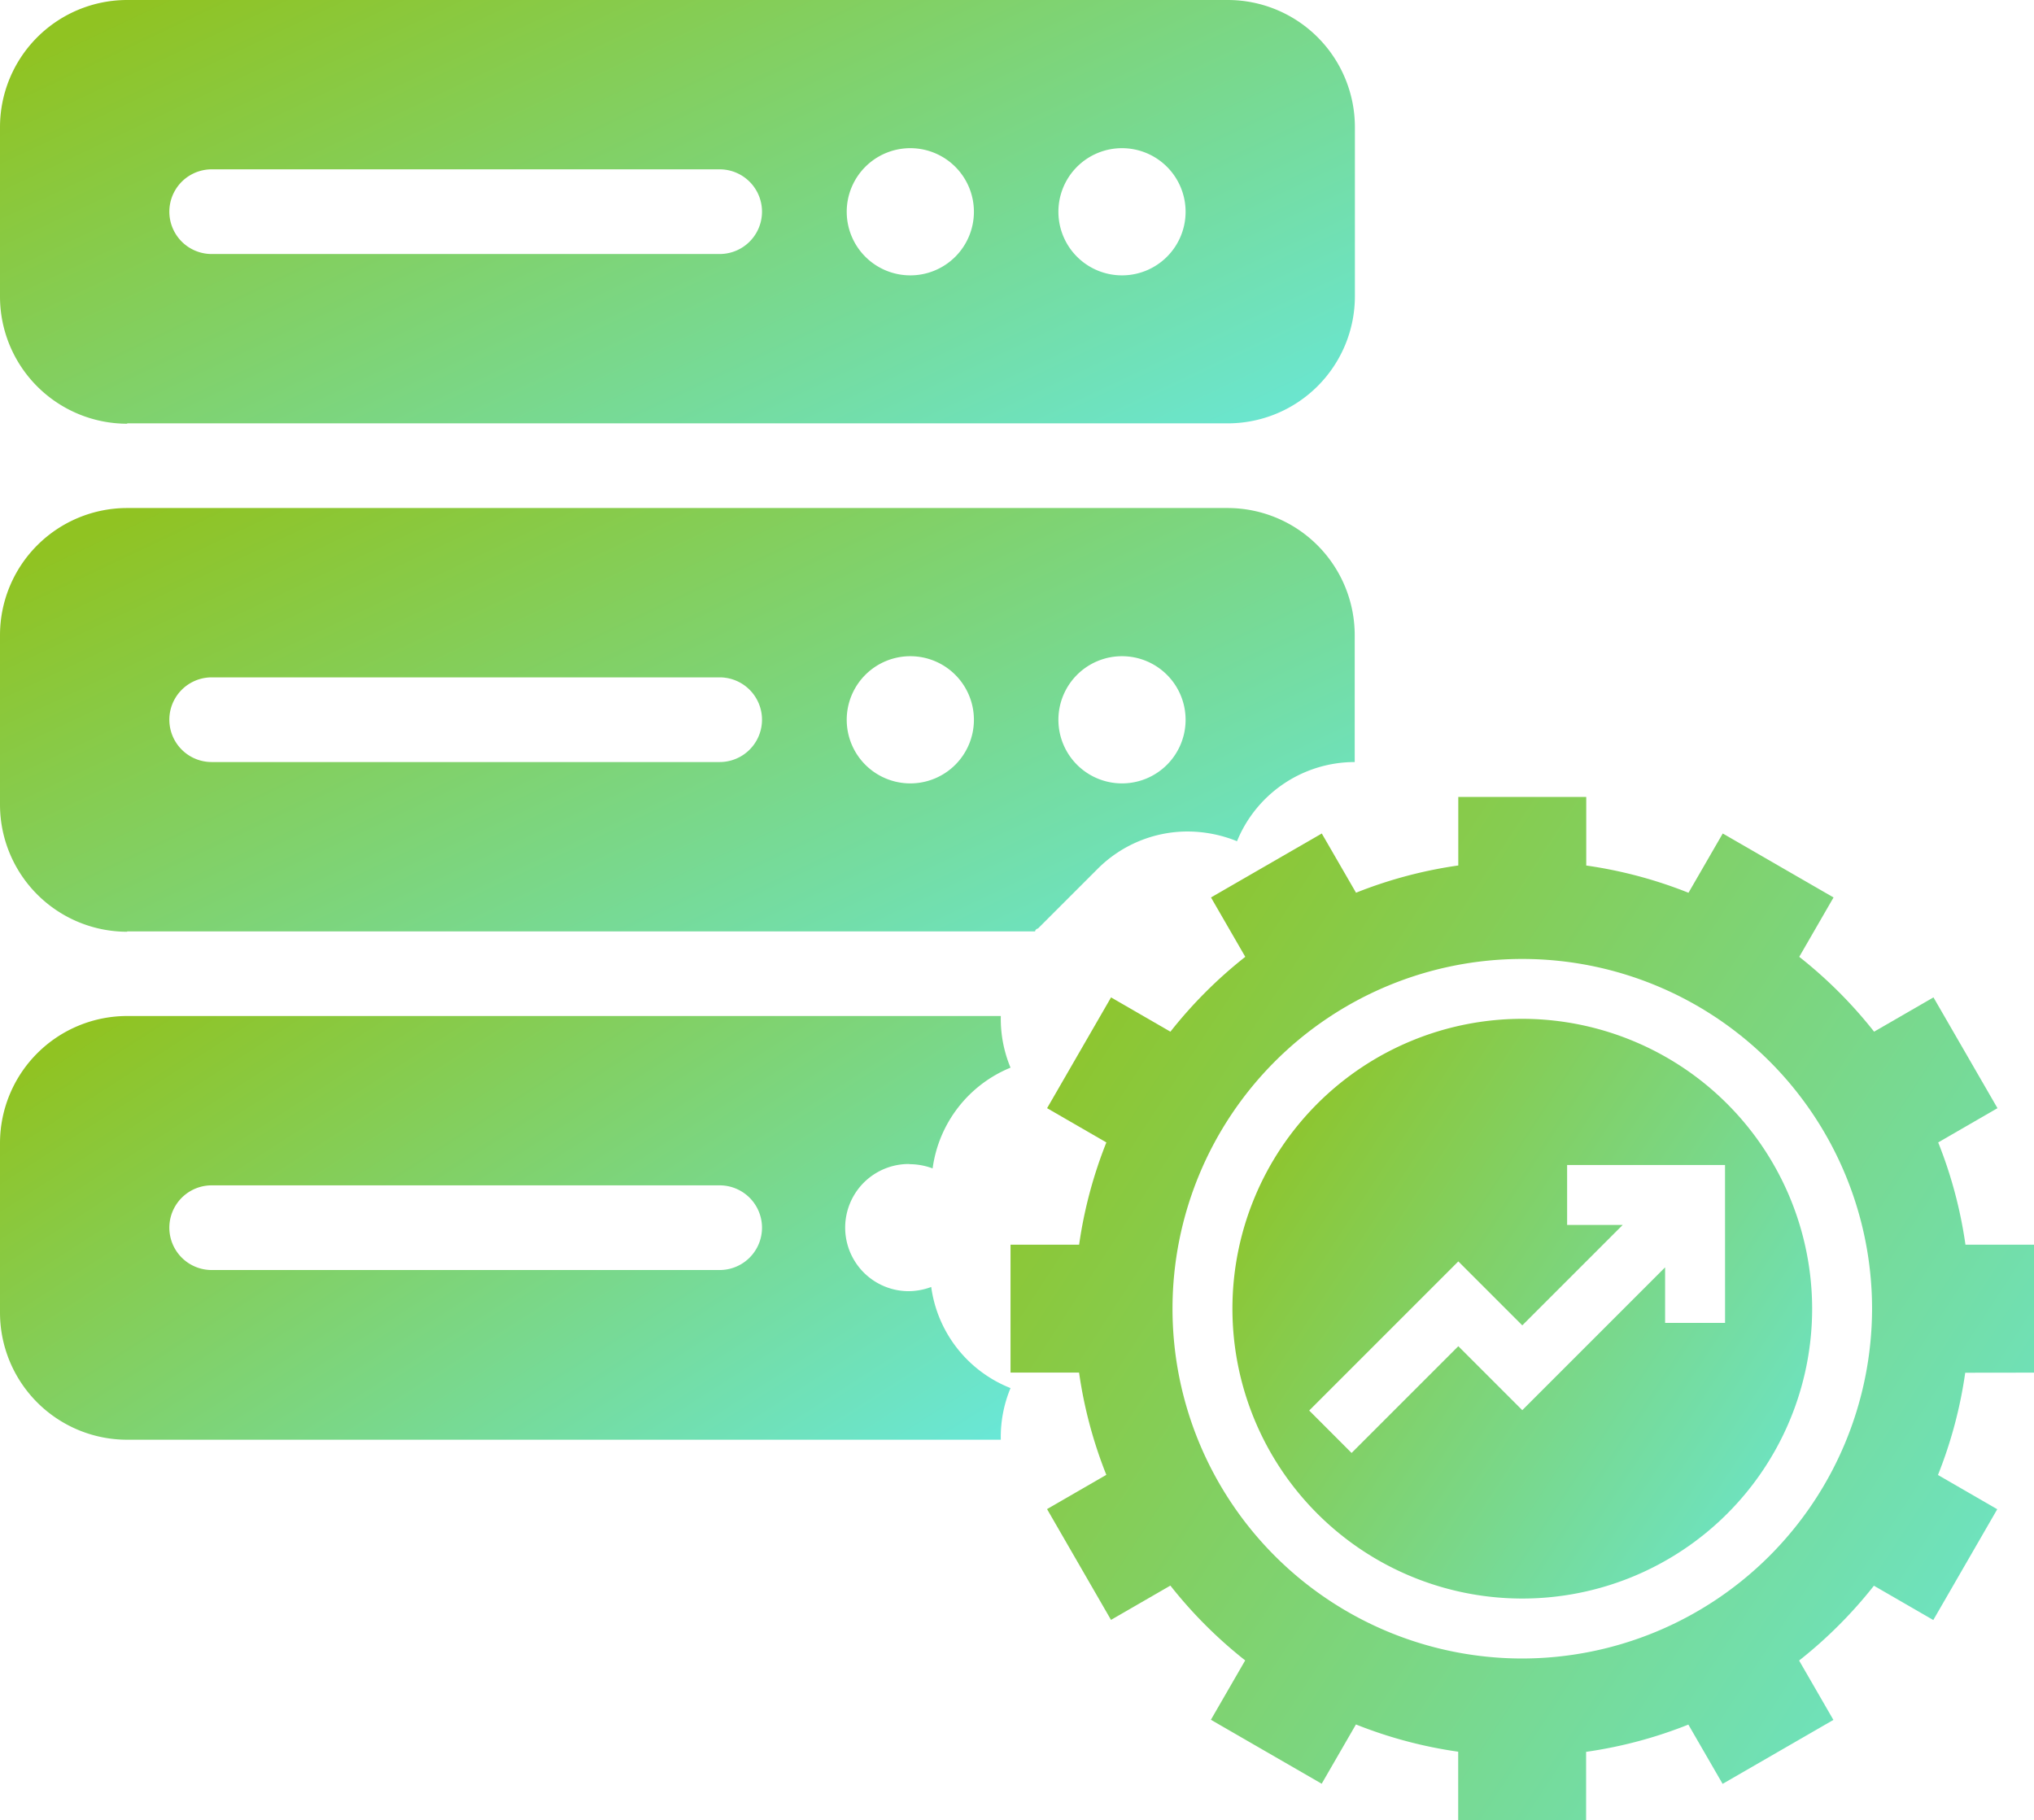
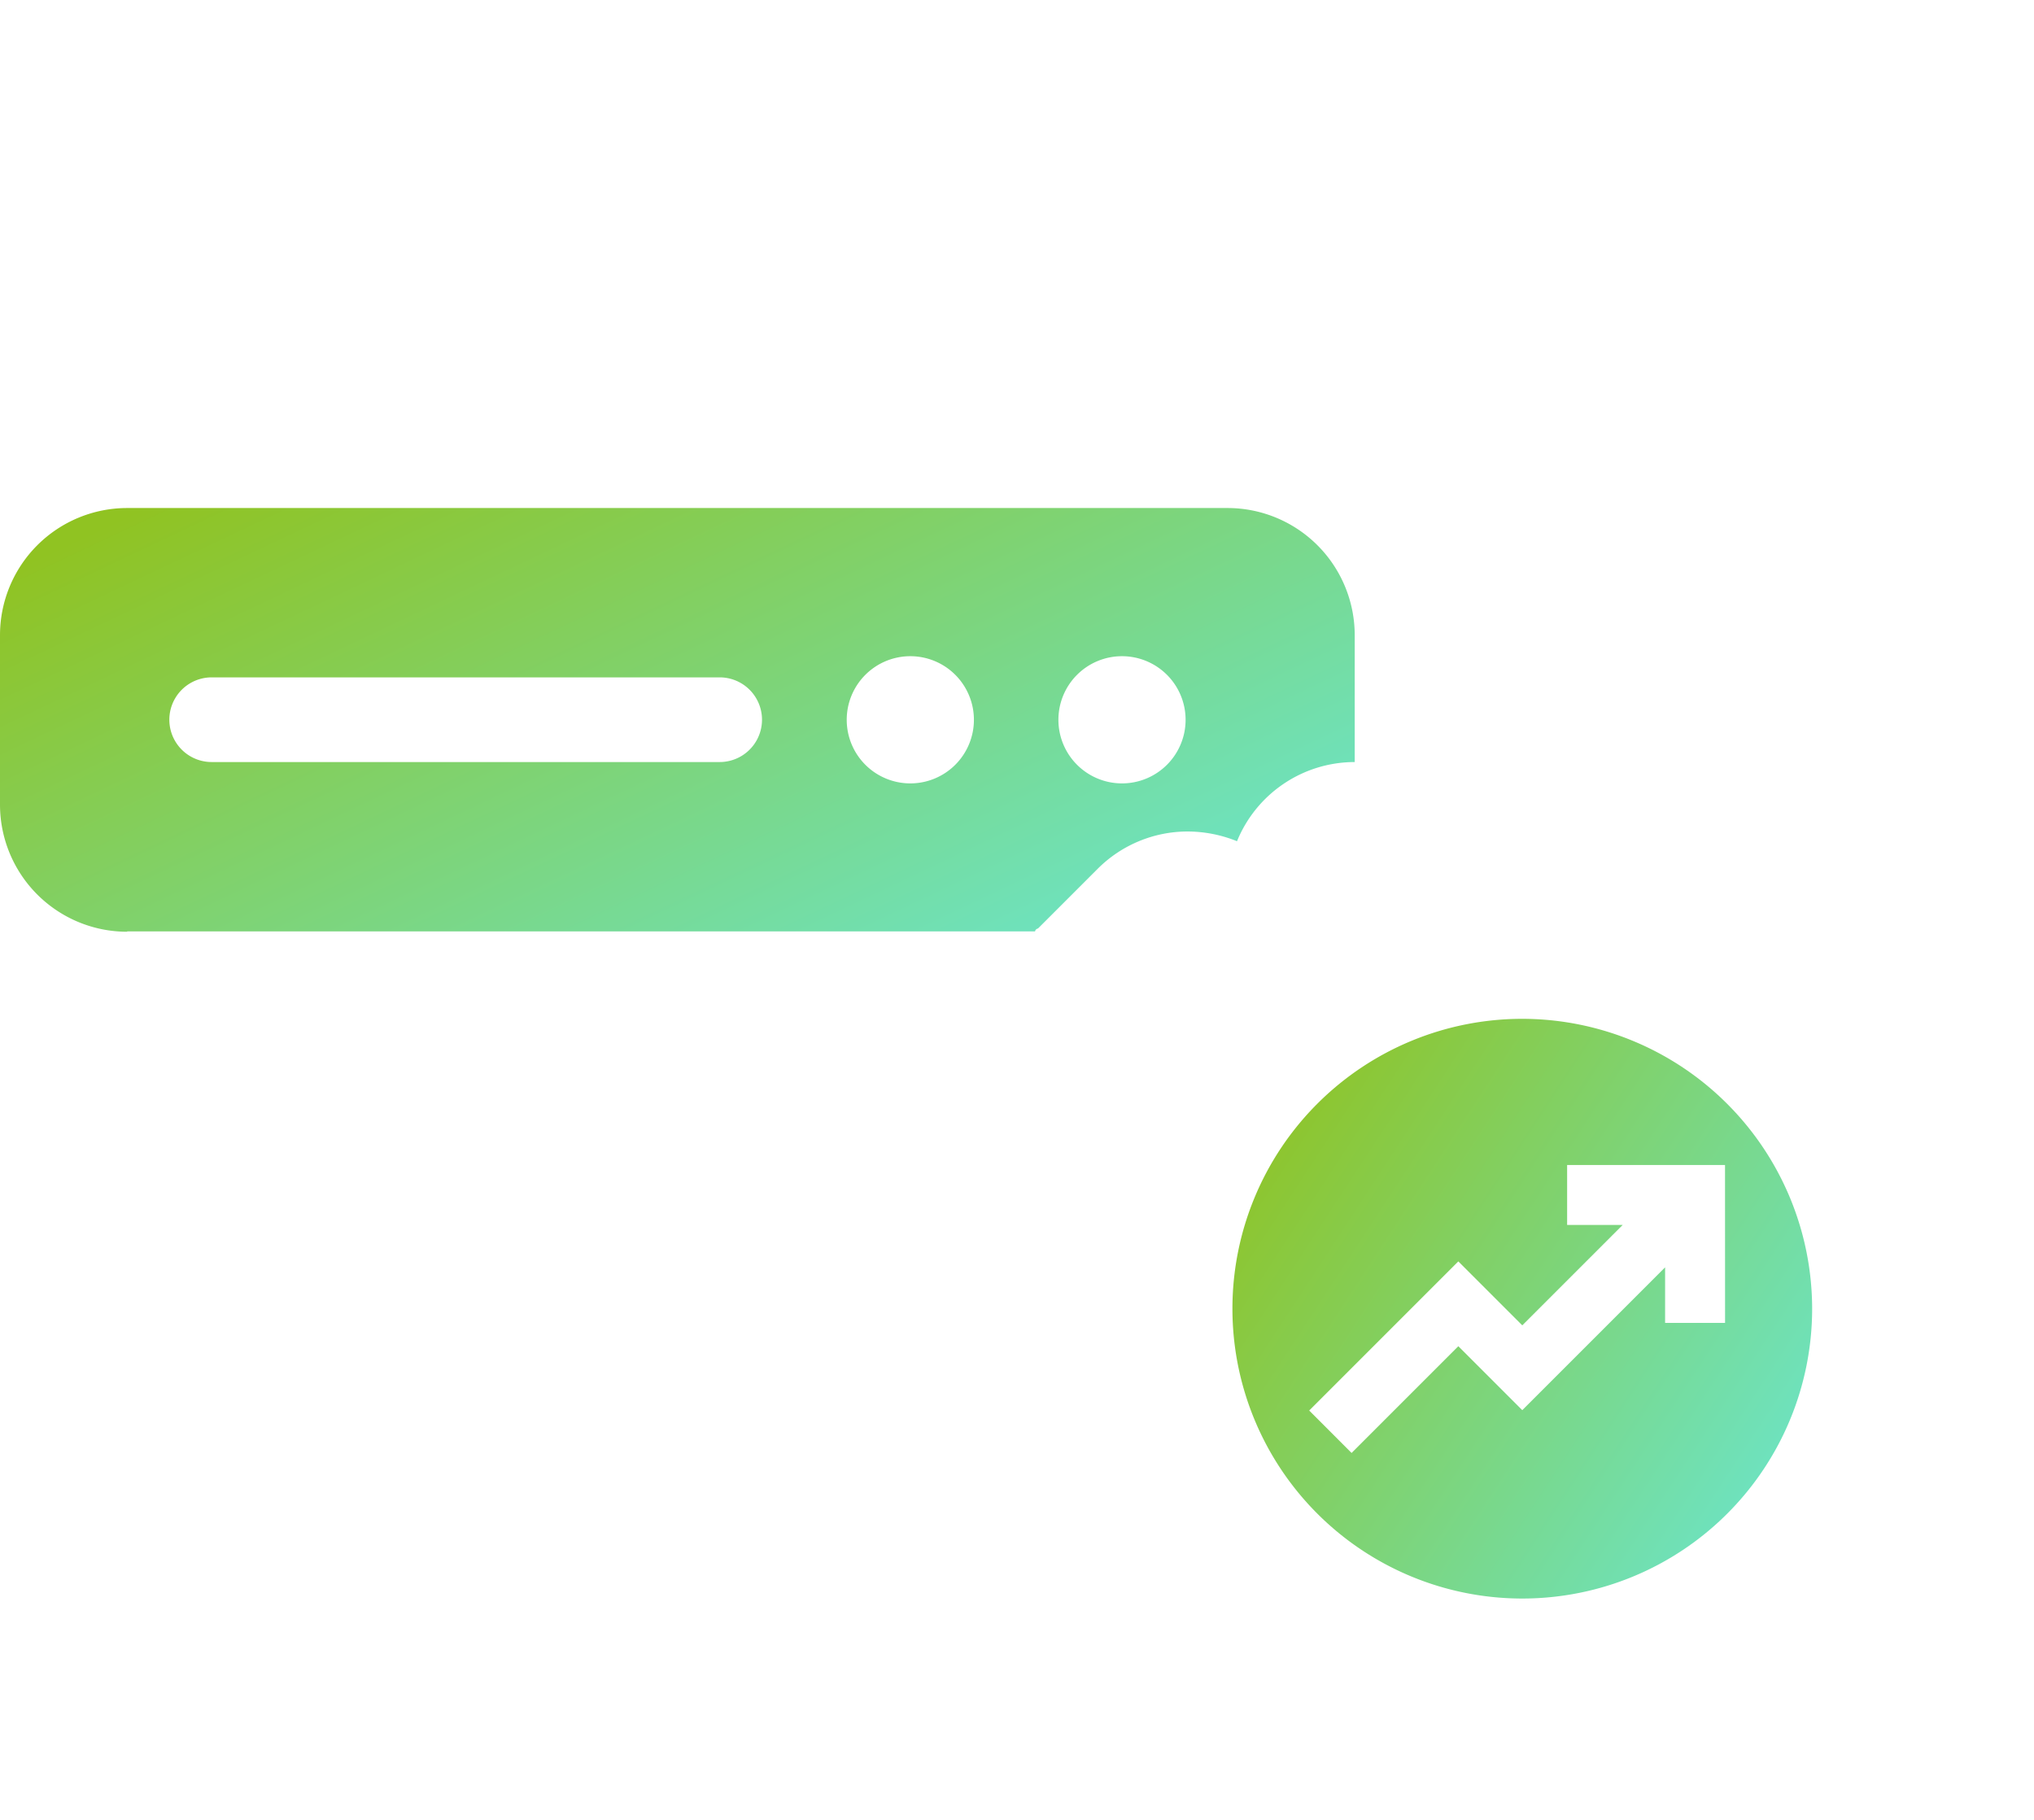
<svg xmlns="http://www.w3.org/2000/svg" width="44.777" height="40.075" viewBox="0 0 44.777 40.075">
  <defs>
    <linearGradient id="linear-gradient" x1="1.333" y1="1" x2="0.017" y2="0.14" gradientUnits="objectBoundingBox">
      <stop offset="0" stop-color="#60efff" />
      <stop offset="1" stop-color="#90c322" />
    </linearGradient>
  </defs>
  <g id="_12" data-name="12" transform="translate(-3 -5)">
-     <path id="Path_10800" data-name="Path 10800" d="M23.037,32.262a1.454,1.454,0,0,1,.494.093,2.8,2.8,0,0,1,1.715-2.218A2.8,2.8,0,0,1,25.032,29H5.8A2.8,2.8,0,0,0,3,31.8v3.728a2.8,2.8,0,0,0,2.8,2.8H25.032a2.8,2.8,0,0,1,.214-1.137A2.8,2.8,0,0,1,23.5,34.965a1.454,1.454,0,0,1-.494.093,1.4,1.4,0,1,1,0-2.8Zm-4.194,2.33H7.66a.932.932,0,1,1,0-1.864H18.843a.932.932,0,0,1,0,1.864Z" transform="translate(0 -1.633)" fill="url(#linear-gradient)" />
-     <path id="Path_10801" data-name="Path 10801" d="M5.8,14.32H30.027a2.8,2.8,0,0,0,2.8-2.8V7.8a2.8,2.8,0,0,0-2.8-2.8H5.8A2.8,2.8,0,0,0,3,7.8v3.728a2.8,2.8,0,0,0,2.8,2.8ZM27.7,8.262a1.4,1.4,0,1,1-1.4,1.4,1.4,1.4,0,0,1,1.4-1.4Zm-4.66,0a1.4,1.4,0,1,1-1.4,1.4A1.4,1.4,0,0,1,23.037,8.262ZM7.66,8.728H18.843a.932.932,0,0,1,0,1.864H7.66a.932.932,0,0,1,0-1.864Z" fill="url(#linear-gradient)" />
    <path id="Path_10802" data-name="Path 10802" d="M5.8,26.32H25.787s0-.047.065-.065l1.314-1.314a2.8,2.8,0,0,1,1.976-.82,2.917,2.917,0,0,1,1.09.214,2.8,2.8,0,0,1,2.591-1.743V19.8a2.8,2.8,0,0,0-2.8-2.8H5.8A2.8,2.8,0,0,0,3,19.8v3.728a2.8,2.8,0,0,0,2.8,2.8Zm21.9-6.058a1.4,1.4,0,1,1-1.4,1.4,1.4,1.4,0,0,1,1.4-1.4Zm-4.66,0a1.4,1.4,0,1,1-1.4,1.4A1.4,1.4,0,0,1,23.037,20.262ZM7.66,20.728H18.843a.932.932,0,0,1,0,1.864H7.66a.932.932,0,1,1,0-1.864Z" transform="translate(0 -0.816)" fill="url(#linear-gradient)" />
    <g id="optimization_4_" data-name="optimization (4)" transform="translate(25.246 22.544)">
      <path id="Path_64091" data-name="Path 64091" d="M117.381,111a6.381,6.381,0,1,0,6.381,6.381A6.388,6.388,0,0,0,117.381,111Zm4.464,6.694h-1.32v-1.223l-3.144,3.144-1.408-1.408-2.35,2.35-.933-.934,3.283-3.283,1.408,1.408,2.21-2.21h-1.223v-1.32h3.476Z" transform="translate(-106.115 -106.115)" fill="url(#linear-gradient)" />
-       <path id="Path_64092" data-name="Path 64092" d="M22.531,12.674V9.857H21.022a9.789,9.789,0,0,0-.6-2.251l1.305-.754L20.318,4.413l-1.307.755A9.914,9.914,0,0,0,17.363,3.52l.755-1.307L15.679.805,14.925,2.11a9.789,9.789,0,0,0-2.251-.6V0H9.857V1.509a9.789,9.789,0,0,0-2.251.6L6.852.805,4.413,2.213,5.168,3.52A9.914,9.914,0,0,0,3.52,5.168L2.213,4.413.805,6.852l1.305.754a9.789,9.789,0,0,0-.6,2.251H0v2.816H1.509a9.789,9.789,0,0,0,.6,2.251l-1.305.754,1.408,2.439,1.307-.755a9.914,9.914,0,0,0,1.647,1.647l-.755,1.307,2.439,1.408.754-1.305a9.789,9.789,0,0,0,2.251.6v1.509h2.816V21.022a9.789,9.789,0,0,0,2.251-.6l.754,1.305,2.439-1.408-.755-1.307a9.914,9.914,0,0,0,1.647-1.647l1.307.755,1.408-2.439-1.305-.754a9.789,9.789,0,0,0,.6-2.251ZM11.266,18.967a7.7,7.7,0,1,1,7.7-7.7A7.71,7.71,0,0,1,11.266,18.967Z" transform="translate(0 0)" fill="url(#linear-gradient)" />
    </g>
  </g>
</svg>